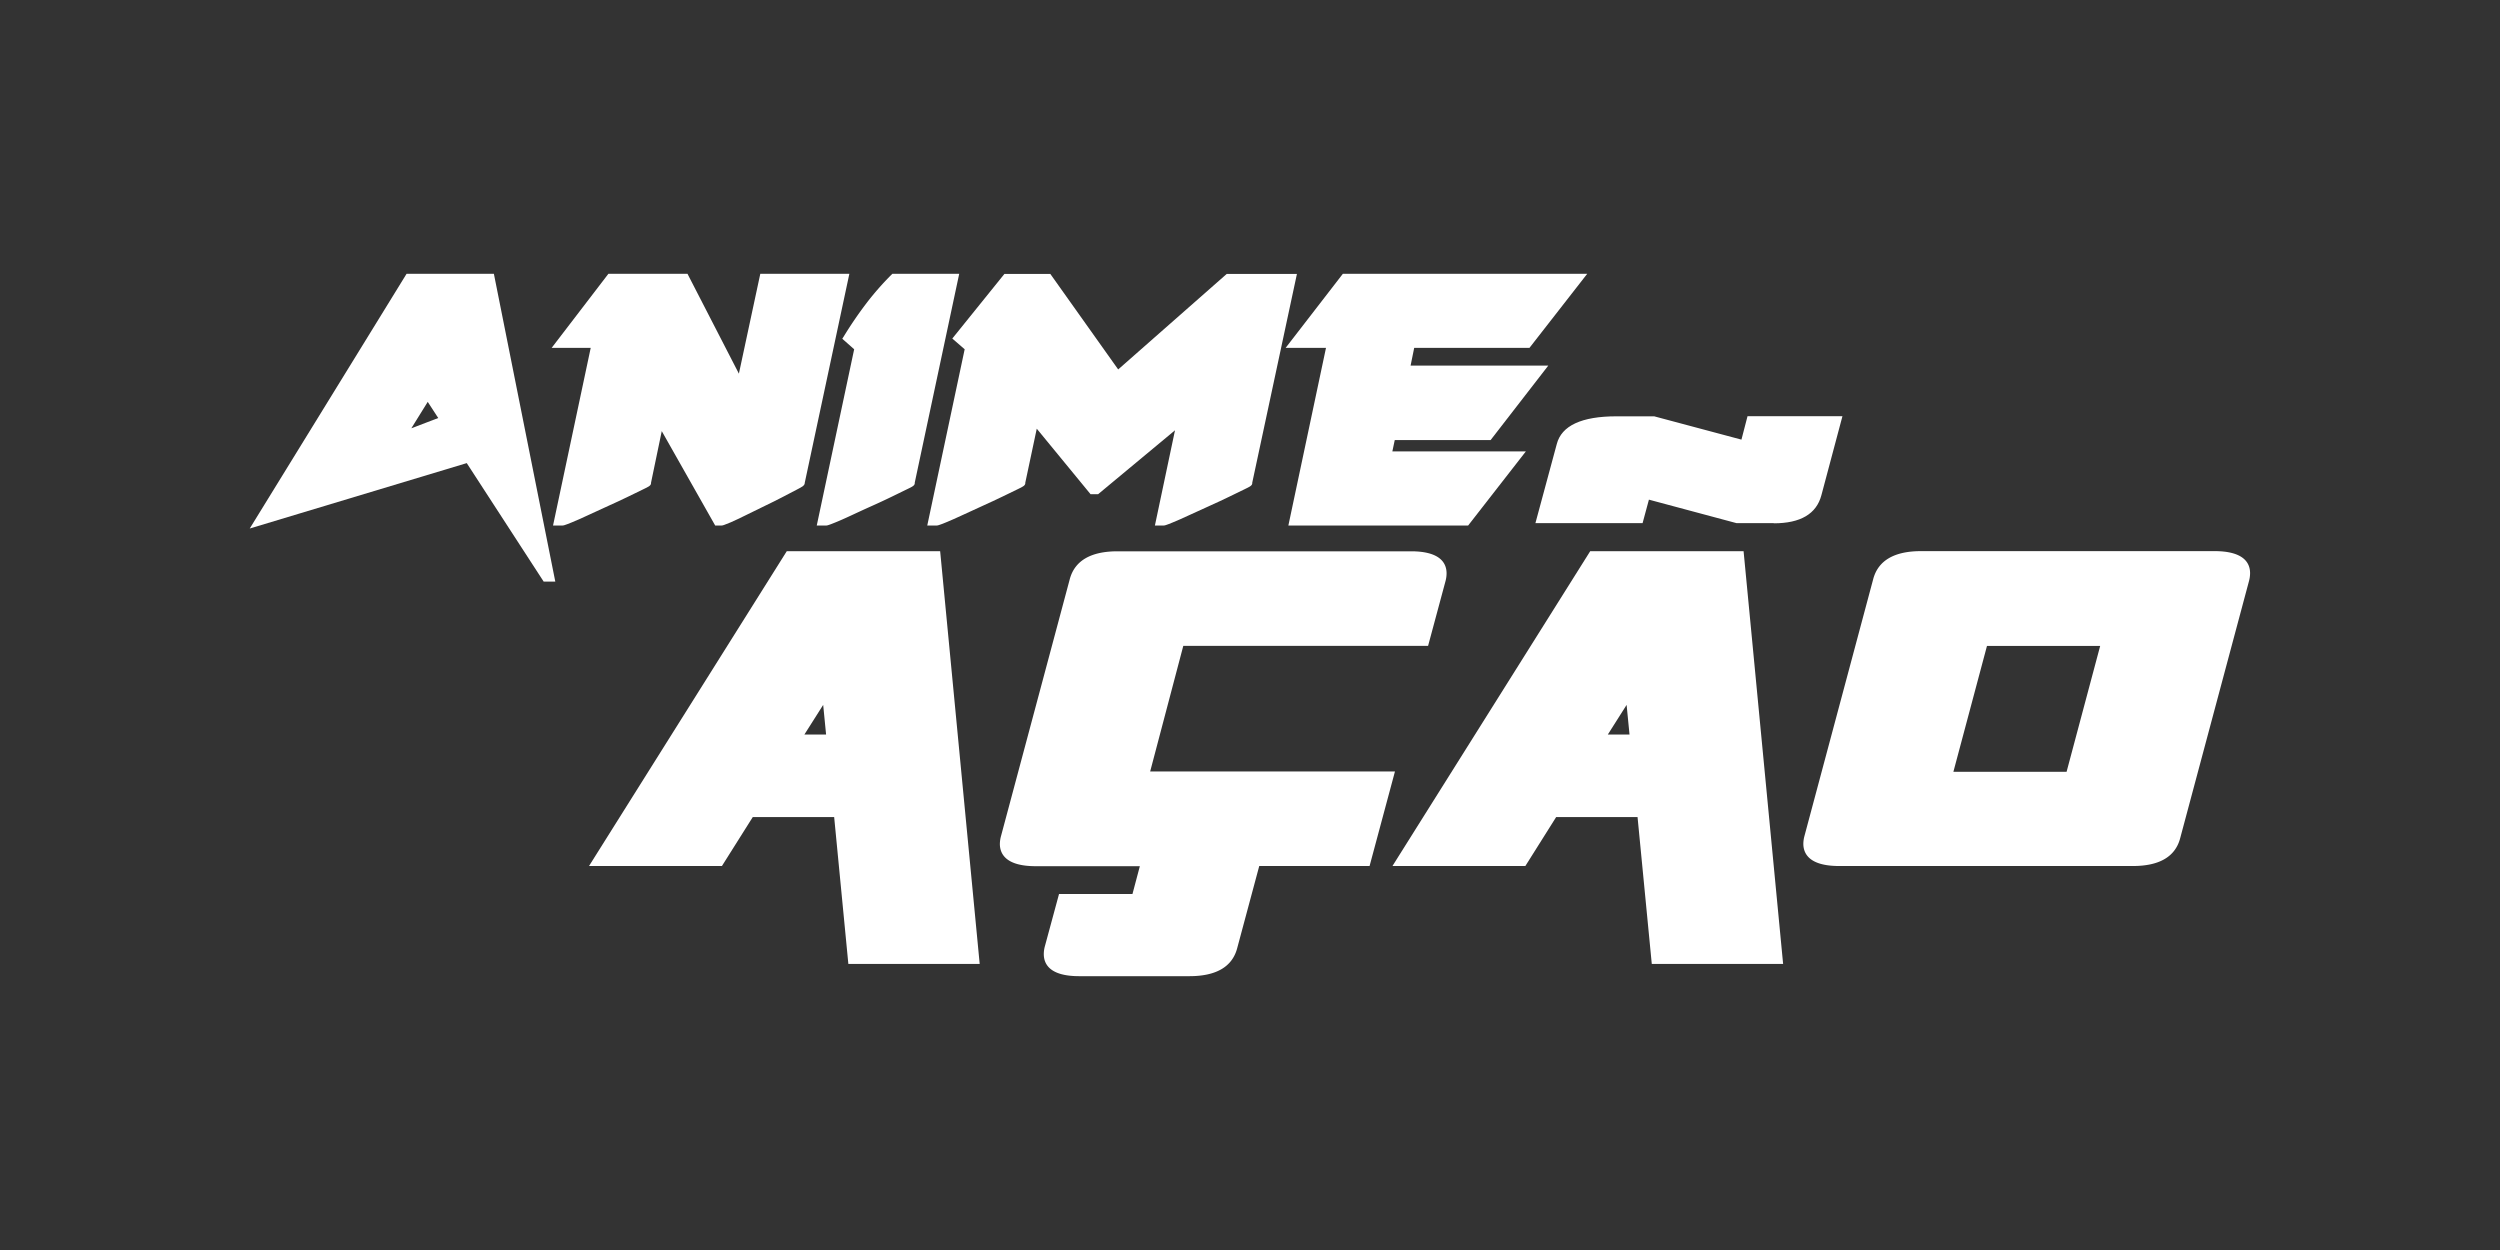
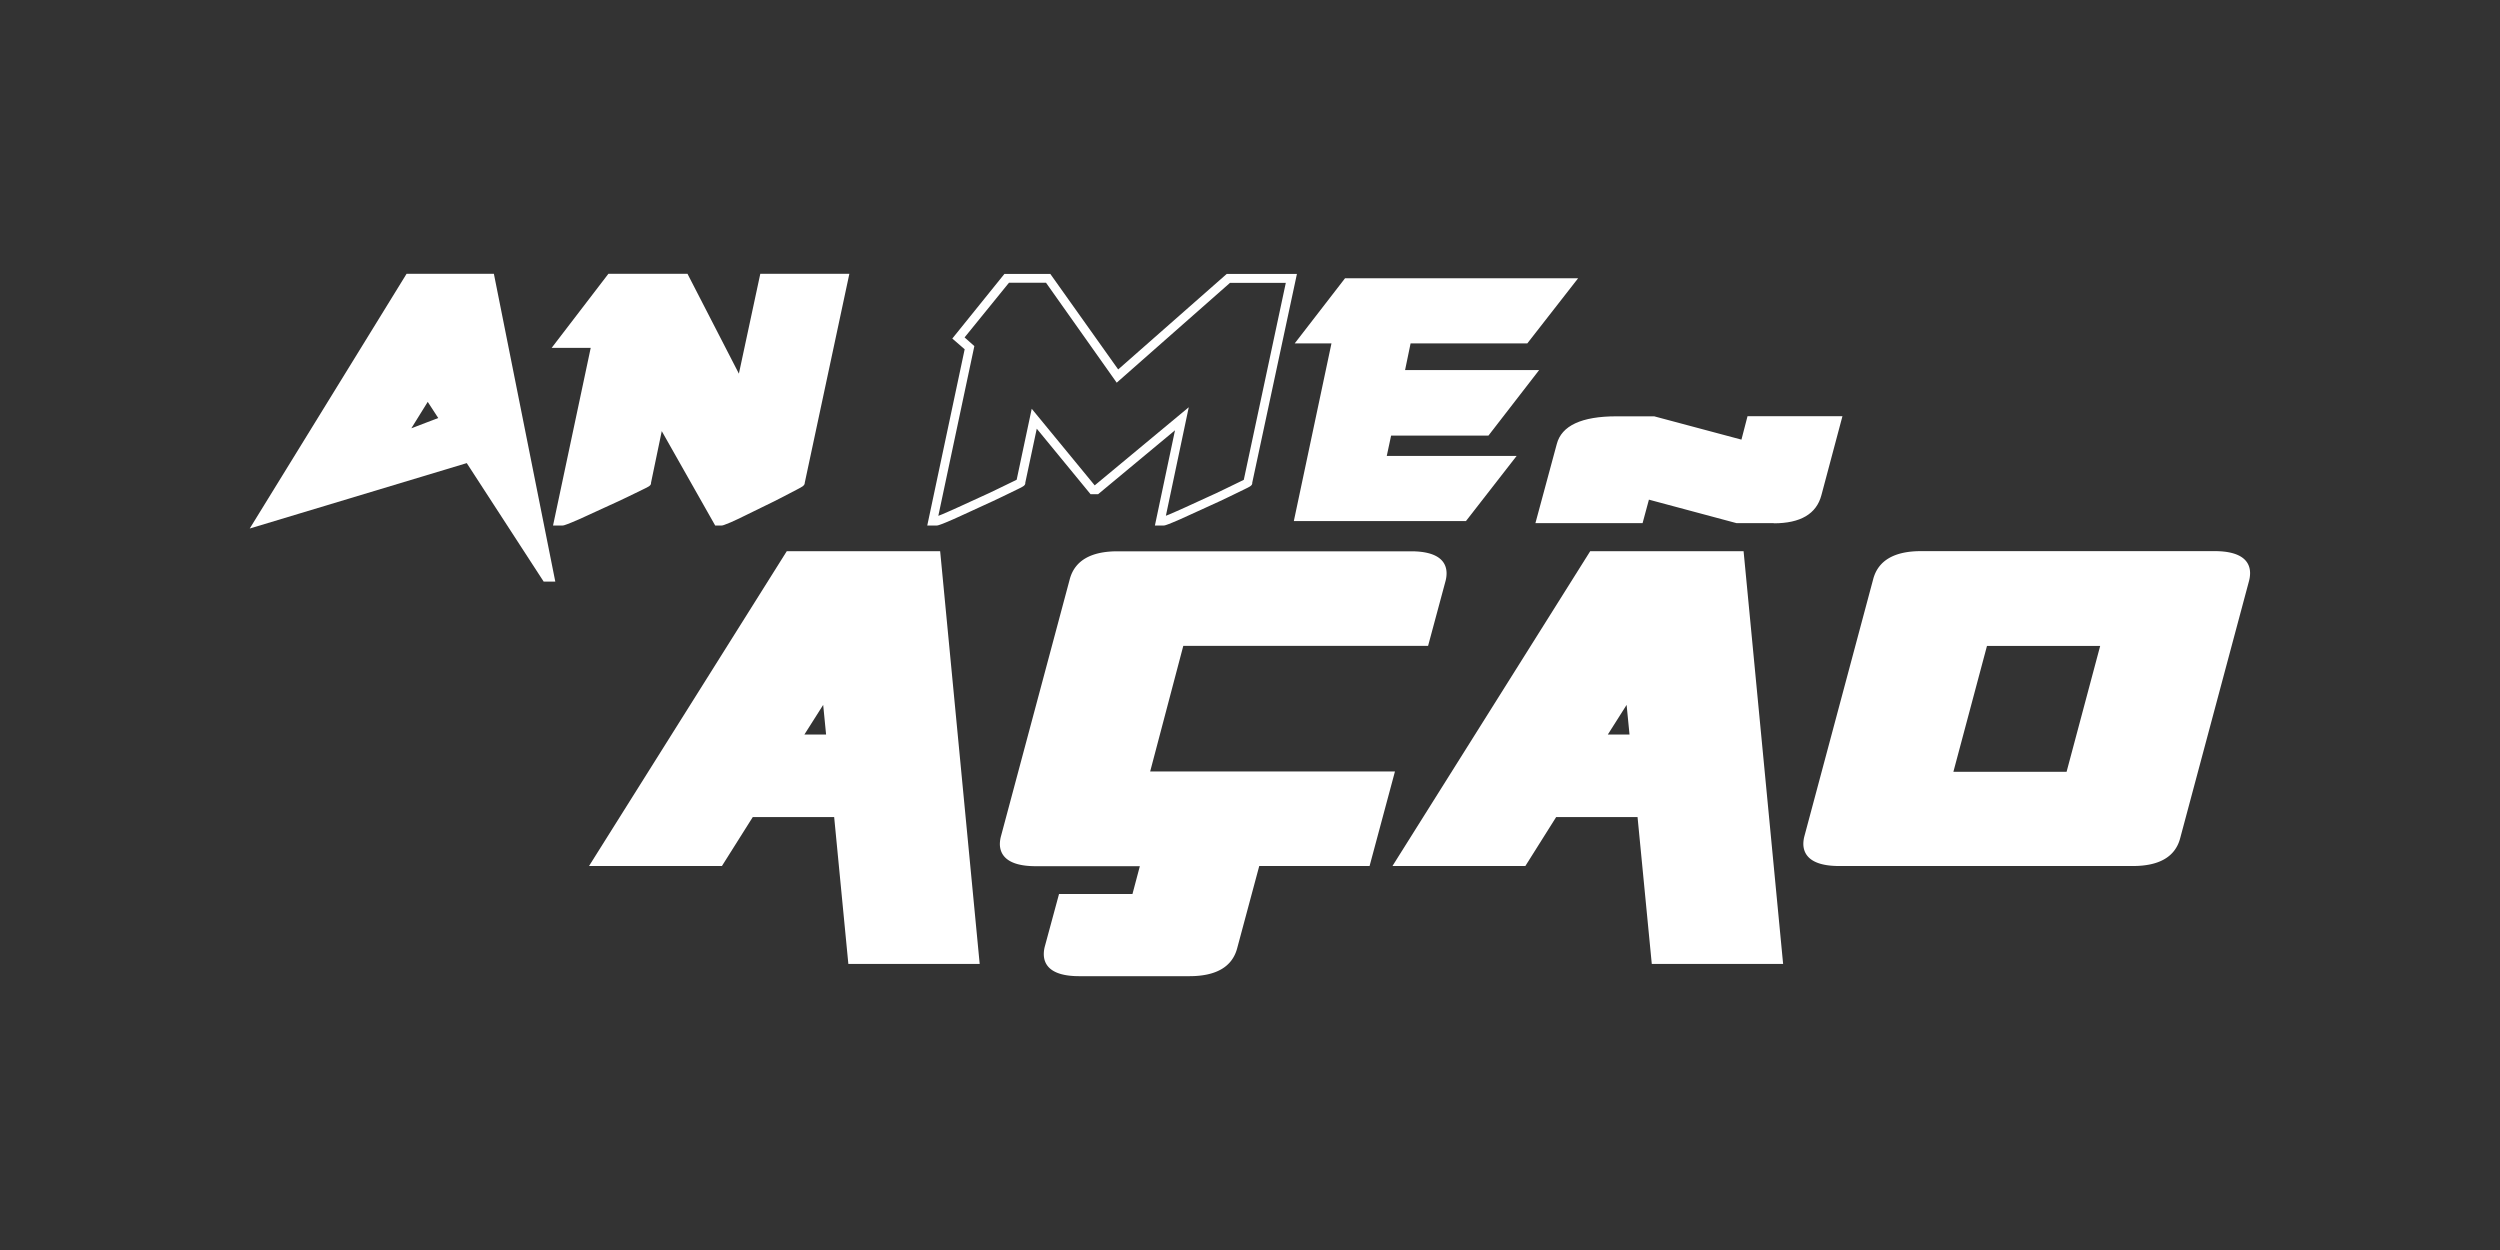
<svg xmlns="http://www.w3.org/2000/svg" viewBox="0 0 576 288">
  <rect x="0" y="0" width="576" height="288" fill="#333333" stroke="none" />
  <defs>
    <style>.cls-1{fill:#fff;}</style>
  </defs>
  <g id="Guide">
    <path class="cls-1" d="M172.87,187.22l-7.1,11.28h-28.2L181.84,128h33.84l8.91,93.06h-28.2l-3.27-33.84Zm18.56-16.92-1.07-10.94-6.88,10.94Z" />
    <path class="cls-1" d="M225.72,222.09H195.46l-3.27-33.84H173.44l-7.11,11.28H135.71L181.27,127h35.34l.09.92ZM197.32,220h26.15l-8.72-91H182.41l-43,68.45H165.2l7.11-11.28h21.74Zm-4.76-48.71H181.62l9.47-15.05Zm-7.23-2.05h5l-.67-6.83Z" />
    <path class="cls-1" d="M264,198.5H238.64c-4.82,0-7.22-1.37-7.22-4.11a6,6,0,0,1,.22-1.53l15.85-59.22q1.53-5.64,10-5.64h67.62c4.78,0,7.17,1.36,7.17,4.06a6.16,6.16,0,0,1-.23,1.58l-3.78,14.1-56.4.06-8.29,31H320l-5.3,19.74H289.34L284,218.24q-1.53,5.64-10,5.64H248.62q-7.11,0-7.11-4.06a6.22,6.22,0,0,1,.23-1.58l3-11.28H261.7Z" />
    <path class="cls-1" d="M274.06,224.91H248.62c-6.72,0-8.13-2.77-8.13-5.09a6.91,6.91,0,0,1,.26-1.84l3.25-12h16.92l1.7-6.41h-24c-6.82,0-8.25-2.8-8.25-5.14a7.1,7.1,0,0,1,.26-1.79l15.85-59.22c1.15-4.25,4.86-6.4,11-6.4h67.62c6.77,0,8.19,2.76,8.19,5.08a6.93,6.93,0,0,1-.26,1.85l-4,14.86-56.4,0L265,177.74h56.4l-5.85,21.79H290.13l-5.1,19C283.88,222.76,280.19,224.91,274.06,224.91ZM245.57,208l-2.84,10.52a5,5,0,0,0-.19,1.31c0,.75,0,3,6.08,3h25.44c5.16,0,8.1-1.6,9-4.88l5.5-20.5h25.38l4.75-17.69h-56.4l8.84-33,56.41-.05,3.57-13.34a5.06,5.06,0,0,0,.19-1.32c0-.75,0-3-6.14-3H257.53c-5.2,0-8.16,1.59-9,4.88l-15.85,59.22a5.21,5.21,0,0,0-.19,1.26c0,.76,0,3.09,6.2,3.09h26.65L262.49,208Z" />
    <path class="cls-1" d="M358,187.22l-7.11,11.28h-28.2L367,128h33.84l8.91,93.06H381.5l-3.27-33.84Zm21.21-73.32-1.53,5.64H355.1l4.57-16.92Q361.14,97,372.42,97h8.46L402,102.62,403.44,97h19.74l-4.51,16.92q-1.53,5.64-10,5.64h-8.46Zm-2.66,56.4-1.07-10.94-6.88,10.94Z" />
    <path class="cls-1" d="M410.83,222.09H380.57l-3.28-33.84H358.54l-7.1,11.28H320.82L366.38,127h35.34l.09.92ZM382.43,220h26.14l-8.72-91H367.51l-43,68.45h25.78l7.1-11.28h21.75Zm-4.76-48.71H366.73l9.46-15.05Zm-7.23-2.05h5l-.67-6.83Zm38.24-48.71h-8.59l-20.18-5.41-1.46,5.41H353.76l4.92-18.22c1.1-4.24,5.73-6.39,13.74-6.39H381l.13,0,20.1,5.37,1.4-5.4h21.87l-4.85,18.21C418.51,118.41,414.82,120.57,408.68,120.57Zm-8.32-2h8.32c5.17,0,8.11-1.6,9-4.89L421.84,98H404.23l-1.53,5.87-22-5.87h-8.32c-7,0-10.92,1.64-11.76,4.87l-4.22,15.64h20.44l1.58-5.87Z" />
    <path class="cls-1" d="M491.42,198.5H423.74q-7.22,0-7.22-4.11a6,6,0,0,1,.23-1.53l15.84-59.22q1.53-5.64,10-5.64h67.63c4.77,0,7.16,1.36,7.16,4.06a6.12,6.12,0,0,1-.22,1.58l-15.85,59.22Q499.82,198.5,491.42,198.5Zm-42.69-19.68,28.2-.06,8.29-31-28.2.06Z" />
    <path class="cls-1" d="M491.42,199.53H423.74c-6.82,0-8.25-2.8-8.25-5.14a7.16,7.16,0,0,1,.26-1.79l15.85-59.22c1.15-4.25,4.86-6.4,11-6.4h67.63c6.77,0,8.19,2.76,8.19,5.08a7.35,7.35,0,0,1-.26,1.85l-15.85,59.22C501.19,197.38,497.52,199.53,491.42,199.53ZM442.63,129c-5.2,0-8.16,1.59-9.05,4.88l-15.84,59.22a4.82,4.82,0,0,0-.19,1.26c0,.76,0,3.09,6.19,3.09h67.68c5.13,0,8.05-1.6,8.94-4.88l15.85-59.22a5.53,5.53,0,0,0,.19-1.32c0-.75,0-3-6.14-3Zm4.76,50.82,8.84-33.08,30.32-.06-8.84,33.08Zm10.41-31-7.74,29,26.08,0,7.74-29Z" />
    <path class="cls-1" d="M94.24,64.12H113L126.69,133h-.88L108,105.53,59.84,120.05Zm4.29,26.6-6.24,10,10.23-3.9Z" />
    <path class="cls-1" d="M127.94,134h-2.68l-17.72-27.3-50,15.07L93.67,63.09h20.12Zm-19.52-29.71L125,129.92,112.11,65.14H94.81L62.13,118.29Zm-18.6-1.53,8.69-14,5.57,8.56Zm8.73-10.17-3.78,6.09,6.2-2.37Z" />
    <path class="cls-1" d="M129.13,79.12l11.5-15h17.15l12.86,25,5.36-25h18.42l-10,47.06a5.71,5.71,0,0,1-1.12.64l-3.17,1.65c-1.3.69-2.73,1.4-4.29,2.15s-3,1.46-4.38,2.14-2.53,1.24-3.51,1.66a9.4,9.4,0,0,1-1.66.63h-.87L152,96.47l-3.12,14.71a6.74,6.74,0,0,1-1.22.64l-3.41,1.65c-1.4.69-2.92,1.4-4.58,2.15s-3.22,1.46-4.68,2.14-2.71,1.24-3.75,1.66a11.14,11.14,0,0,1-1.75.63h-.88l8.67-40.93Z" />
    <path class="cls-1" d="M166.25,121.08h-1.47L152.47,99.33,150,111.2c.05.65-.46.89-1.81,1.54l-3.41,1.66c-1.44.7-3,1.43-4.61,2.15s-3.21,1.46-4.66,2.14-2.76,1.26-3.8,1.68c-1.75.71-1.93.71-2.14.71h-2.15l8.68-40.93h-9l13.07-17.06H158.4l11.84,23,4.93-23h20.52l-10.27,48.12c0,.62-.49.9-1.69,1.52l-3.16,1.65c-1.34.71-2.8,1.43-4.32,2.16s-3.05,1.48-4.37,2.14-2.59,1.26-3.56,1.68C166.78,121,166.51,121.08,166.25,121.08Zm-.27-2h.17c.12,0,.46-.17,1.35-.55s2.11-1,3.46-1.63,2.82-1.4,4.4-2.16,2.94-1.43,4.26-2.12l3.17-1.66.68-.36,9.68-45.41H176.83L171,92.19l-13.89-27h-16l-9.93,13h7.38l-8.64,40.74c.23-.08.53-.2.94-.37,1-.41,2.26-1,3.71-1.64s3-1.4,4.69-2.15,3.13-1.43,4.55-2.13l3.41-1.66c.36-.17.6-.28.76-.37l3.59-16.91Z" />
-     <path class="cls-1" d="M219.75,64.12l-10,47.06a6.74,6.74,0,0,1-1.22.64l-3.41,1.65c-1.4.69-2.93,1.4-4.58,2.15s-3.22,1.46-4.68,2.14-2.71,1.24-3.75,1.66a11,11,0,0,1-1.76.63h-.87l8.47-39.95-2.53-2.24a87.93,87.93,0,0,1,5.12-7.46,63.87,63.87,0,0,1,5.5-6.28Z" />
-     <path class="cls-1" d="M190.32,121.08h-2.14l8.62-40.61-2.74-2.42.46-.73a90.57,90.57,0,0,1,5.17-7.54,66,66,0,0,1,5.6-6.39l.3-.3H221L210.76,111.2c.05.65-.46.89-1.82,1.54l-3.4,1.66c-1.44.7-3,1.43-4.61,2.15s-3.21,1.46-4.67,2.14-2.75,1.26-3.8,1.68C190.72,121.08,190.54,121.08,190.32,121.08Zm6.4-43.42,2.33,2.07-8.3,39.11.94-.37c1-.41,2.26-1,3.71-1.64s3-1.4,4.69-2.15,3.13-1.43,4.55-2.13l3.41-1.66c.36-.17.6-.28.76-.37l9.68-45.38H206.44A61.57,61.57,0,0,0,201.32,71C199.78,73,198.24,75.26,196.72,77.66Z" />
-     <path class="cls-1" d="M283,64.12h14.52l-10,47.06a6.74,6.74,0,0,1-1.22.64l-3.41,1.65c-1.4.69-2.92,1.4-4.58,2.15l-4.68,2.14c-1.46.68-2.71,1.24-3.75,1.66a11.14,11.14,0,0,1-1.75.63h-.78l5-23.58-19.69,16.37h-.87L238.27,96.47l-3.12,14.71a6.74,6.74,0,0,1-1.22.64l-3.41,1.65c-1.4.69-2.92,1.4-4.58,2.15s-3.22,1.46-4.68,2.14-2.71,1.24-3.75,1.66a11.14,11.14,0,0,1-1.75.63h-.88l8.48-39.95-2.54-2.24,11.11-13.74h9.55l16,22.51Z" />
    <path class="cls-1" d="M268.09,121.08h-2l4.63-21.94L253,113.87h-1.73l-12.4-15.1-2.64,12.43c.05.65-.46.89-1.81,1.54L231,114.4c-1.43.7-3,1.42-4.61,2.15s-3.21,1.46-4.66,2.14-2.76,1.25-3.8,1.68c-1.75.71-1.93.71-2.14.71h-2.15l8.62-40.61L219.41,78l12-14.88H242l15.63,22,25-22h16.18L288.52,111.2c.05.65-.46.89-1.81,1.54l-3.41,1.66c-1.44.7-3,1.43-4.61,2.15L274,118.69c-1.48.69-2.76,1.26-3.8,1.68C268.48,121.08,268.3,121.08,268.09,121.08ZM222.24,77.74l2.25,2-8.3,39.11.93-.37c1-.41,2.26-1,3.71-1.64s3-1.4,4.69-2.15,3.14-1.44,4.55-2.13l3.42-1.66c.35-.17.59-.28.75-.37l3.47-16.35,14.51,17.65,21.67-18-5.27,25,.83-.33c1-.41,2.26-1,3.71-1.64s3-1.4,4.69-2.15,3.13-1.43,4.55-2.13l3.42-1.66c.35-.17.59-.28.75-.37l9.68-45.38H283.39l-26.1,23L241,65.14h-8.53Z" />
    <path class="cls-1" d="M337.76,120.05H298.1l8.67-40.93H298.3l11.59-15h53.7l-11.7,15H325l-1.27,6.14h30.89l-11.69,15.11H320.51l-1,4.68h29.92Z" />
-     <path class="cls-1" d="M338.26,121.08H296.84l8.67-40.93h-9.3l13.18-17.06h56.3l-13.3,17.06H325.83L325,84.24h31.72l-13.28,17.15H321.35L320.8,104h30.76Zm-38.89-2h37.89l10.1-13H318.28l1.4-6.73h22.75l10.1-13H322.47l1.69-8.19h27.23l10.1-13H310.4l-10,13H308Z" />
  </g>
</svg>